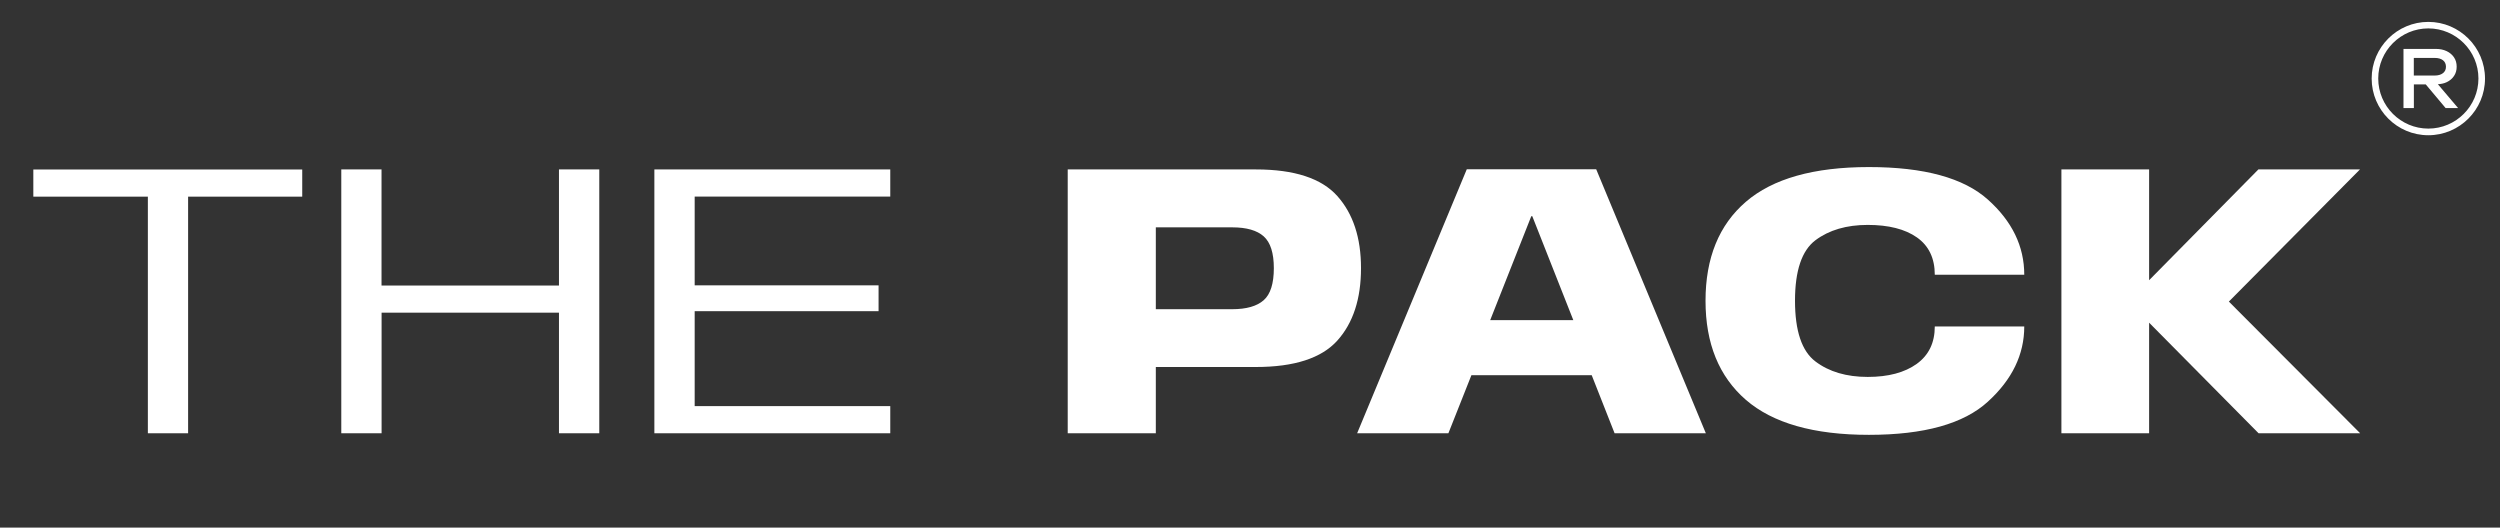
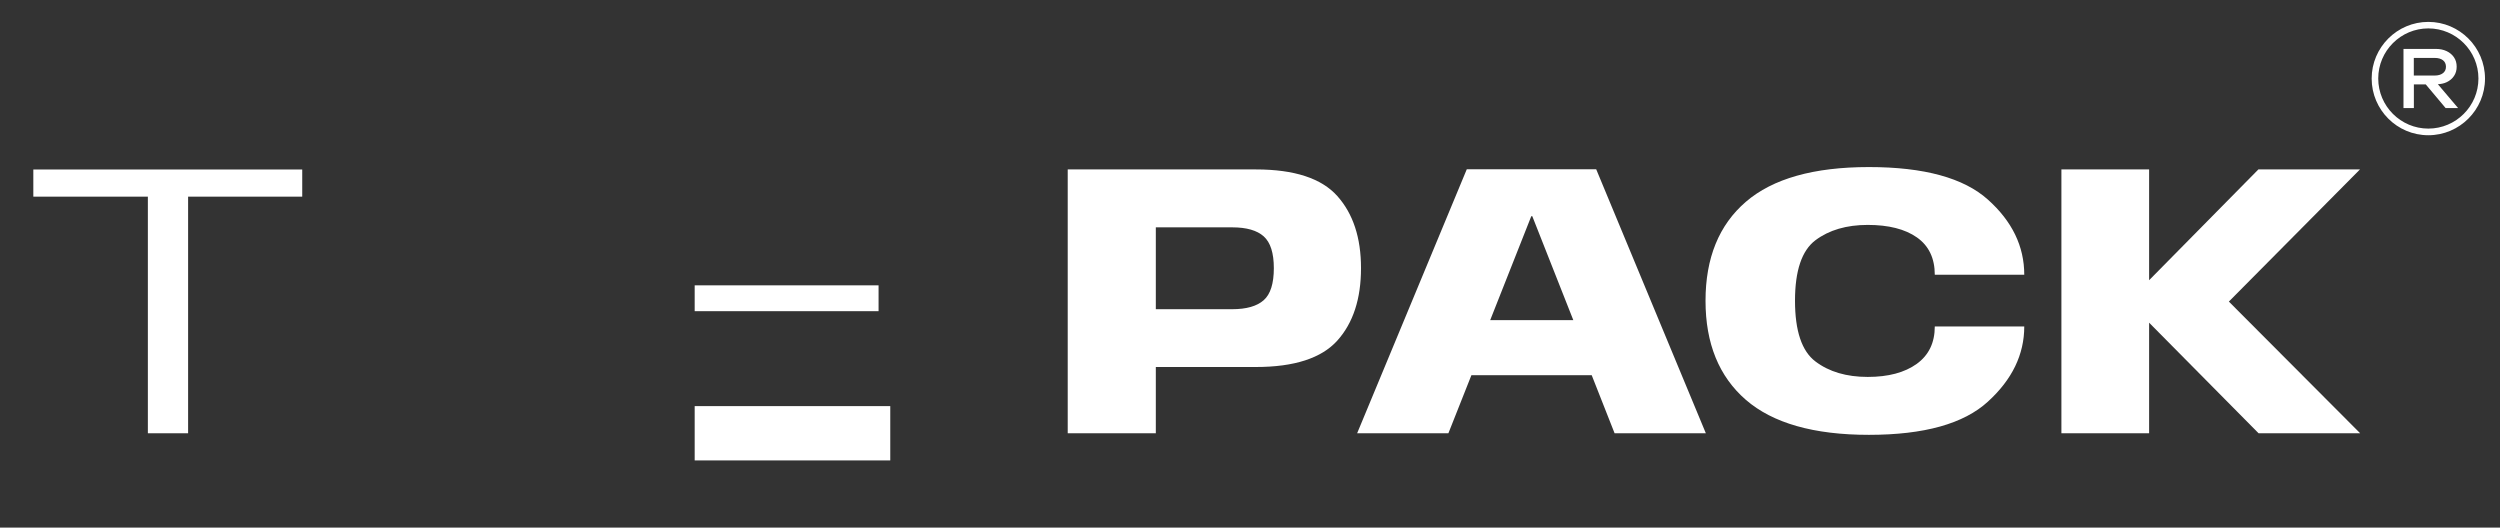
<svg xmlns="http://www.w3.org/2000/svg" id="Слой_1" x="0px" y="0px" viewBox="0 0 380.25 80.25" style="enable-background:new 0 0 380.25 80.25;" xml:space="preserve">
  <rect x="0" y="0" width="380.25" height="80.25" fill="#333333" stroke="none" />
  <style type="text/css"> .st0{fill:#13F953;} .st1{fill:#0A0908;} .st2{fill:#FFFFFF;} .st3{fill-rule:evenodd;clip-rule:evenodd;fill:#FFFFFF;} .st4{fill:none;stroke:#EFEFEF;stroke-width:4;stroke-miterlimit:10;} .st5{fill:none;stroke:#EFEFEF;stroke-width:4;stroke-linejoin:round;stroke-miterlimit:10;} .st6{fill:#CAD2DB;} .st7{fill-rule:evenodd;clip-rule:evenodd;fill:#F00549;} .st8{fill:url(#SVGID_1_);} .st9{fill:#F00549;} .st10{fill:#5C8EFF;} .st11{fill:#A8A8A8;} .st12{fill:url(#SVGID_00000179635149933141809150000002639208400257245846_);} .st13{fill:url(#SVGID_00000104668736769101150290000017078626072628869048_);} .st14{fill:url(#SVGID_00000059272637533062416780000003432789852671978373_);} .st15{fill:url(#SVGID_00000111883901769766854210000008286871391101627307_);} .st16{fill-rule:evenodd;clip-rule:evenodd;fill:none;stroke:#DCE0ED;stroke-width:0.231;stroke-miterlimit:10;} .st17{fill-rule:evenodd;clip-rule:evenodd;fill:#FF5A76;} .st18{fill:url(#SVGID_00000139280497587734579690000005857740919519796611_);} .st19{fill:url(#SVGID_00000062913489100876224160000015935278238010598845_);} .st20{fill:url(#SVGID_00000040563883463962091990000007745605986052511145_);} .st21{fill:url(#SVGID_00000133498888498655798290000006312715179840507551_);} .st22{fill:url(#SVGID_00000091697154994093797310000017711642341420460424_);} .st23{fill:#3797F2;} .st24{fill:#E7ECF2;} .st25{fill:url(#SVGID_00000017476045422899275720000005694587010602762160_);} .st26{fill:none;stroke:#454B60;stroke-width:0.769;stroke-miterlimit:10;} .st27{fill:none;stroke:#454B60;stroke-width:0.769;stroke-linejoin:round;stroke-miterlimit:10;} .st28{fill:#454B60;} .st29{fill:#1A1F2E;} .st30{fill:none;stroke:#1A1F2E;stroke-width:0.769;stroke-linecap:round;stroke-linejoin:round;stroke-miterlimit:10;} .st31{fill:url(#SVGID_00000150811225041906189110000002266389912490012301_);} .st32{fill:url(#SVGID_00000066514971693074591490000007346869281965848230_);} .st33{fill:url(#SVGID_00000117634577408177803280000014751055433209280128_);} .st34{fill:url(#SVGID_00000092427954732683865980000013499657138441053573_);} .st35{fill:url(#SVGID_00000166670989441262092430000003417096725188267946_);} .st36{fill:url(#SVGID_00000029760924045293327070000010455838493916674469_);} .st37{fill:url(#SVGID_00000074411604960765288690000014096994424911848082_);} .st38{fill:url(#SVGID_00000057855593012391495230000017896437359491819711_);} .st39{fill:url(#SVGID_00000006666221529215724950000015389369988752192692_);} .st40{fill-rule:evenodd;clip-rule:evenodd;} .st41{opacity:0.5;} .st42{fill:none;stroke:#FFFFFF;stroke-width:2;stroke-miterlimit:10;} .st43{fill:url(#SVGID_00000060728059893419828410000015482244651443823269_);} .st44{fill:url(#SVGID_00000036937372680952473610000017715432507064528037_);} .st45{fill:url(#SVGID_00000130625078417201269060000018097312300698259129_);} .st46{fill:url(#SVGID_00000024721624892330380650000017456600431757328805_);} .st47{fill:url(#SVGID_00000025429131163772237880000009071637649847970232_);} </style>
  <g>
    <g>
      <g>
        <path class="st2" d="M22.49,65.9V29.91H5.07v-4.13h40.9v4.13H28.61V65.9H22.49z" />
-         <path class="st2" d="M51.91,65.9V25.77h6.12v17.66h26.99V25.77h6.13V65.9h-6.13V47.56H58.04V65.9H51.91z" />
-         <path class="st2" d="M99.53,65.9V25.77h35.88v4.13h-29.75V43.4h27.97v3.93h-27.97v14.44h29.75v4.13H99.53z" />
+         <path class="st2" d="M99.53,65.9h35.88v4.13h-29.75V43.4h27.97v3.93h-27.97v14.44h29.75v4.13H99.53z" />
      </g>
    </g>
    <path class="st2" d="M162.4,65.9V25.77h28.62c5.85,0,9.97,1.35,12.38,4.04c2.41,2.7,3.61,6.35,3.61,10.97 c0,4.68-1.2,8.35-3.61,11.03c-2.41,2.67-6.54,4.01-12.38,4.01H175.8V65.9H162.4z M175.8,47.03h11.62c2.16,0,3.76-0.46,4.79-1.37 c1.03-0.91,1.54-2.54,1.54-4.87c0-2.3-0.51-3.91-1.53-4.83c-1.02-0.92-2.62-1.38-4.8-1.38H175.8V47.03z" />
    <path class="st2" d="M206.42,65.9l16.68-40.16h19.68l16.68,40.16h-13.88l-3.48-8.83H223.8l-3.5,8.83H206.42z M226.66,48.69h12.64 l-6.24-15.81h-0.15L226.66,48.69z" />
    <path class="st2" d="M284.26,66.14c-8.38,0-14.62-1.78-18.71-5.32c-4.09-3.55-6.14-8.57-6.14-15.07c0-6.52,2.05-11.54,6.14-15.06 c4.09-3.52,10.33-5.28,18.71-5.28s14.42,1.65,18.1,4.95c3.69,3.3,5.53,7.11,5.53,11.43h-13.61c0-2.51-0.91-4.41-2.72-5.68 c-1.81-1.27-4.31-1.9-7.48-1.9c-3.23,0-5.88,0.78-7.95,2.33c-2.07,1.56-3.11,4.62-3.11,9.2c0,4.6,1.04,7.68,3.11,9.24 c2.07,1.57,4.72,2.35,7.95,2.35c3.13,0,5.61-0.66,7.45-1.98c1.83-1.32,2.75-3.21,2.75-5.69h13.61c0,4.26-1.84,8.07-5.53,11.43 C298.68,64.46,292.65,66.14,284.26,66.14z" />
    <path class="st2" d="M313.54,65.9V25.77h13.34v16.85l16.62-16.85h15.45l-19.94,20.1l19.97,20.03h-15.45l-16.65-16.82V65.9H313.54z" />
  </g>
  <g>
    <path class="st2" d="M371.98,16.44h1.9l-3.08-3.63c0.49-0.03,0.95-0.12,1.34-0.31c0.48-0.23,0.85-0.54,1.12-0.95 c0.27-0.4,0.4-0.87,0.4-1.4c0-0.54-0.13-1.02-0.4-1.42s-0.64-0.72-1.12-0.95c-0.48-0.23-1.03-0.34-1.66-0.34h-4.91v9h1.58v-3.6 h1.81L371.98,16.44z M367.14,8.81h3.18c0.53,0,0.95,0.12,1.25,0.35s0.46,0.57,0.46,0.99c0,0.42-0.15,0.74-0.46,0.98 c-0.31,0.24-0.73,0.36-1.25,0.36h-3.18V8.81z" />
    <path class="st2" d="M369.35,20.57c-4.76,0-8.62-3.87-8.62-8.62s3.87-8.62,8.62-8.62s8.62,3.87,8.62,8.62S374.1,20.57,369.35,20.57 z M369.35,4.32c-4.2,0-7.62,3.42-7.62,7.62s3.42,7.62,7.62,7.62s7.62-3.42,7.62-7.62S373.55,4.32,369.35,4.32z" />
  </g>
</svg>